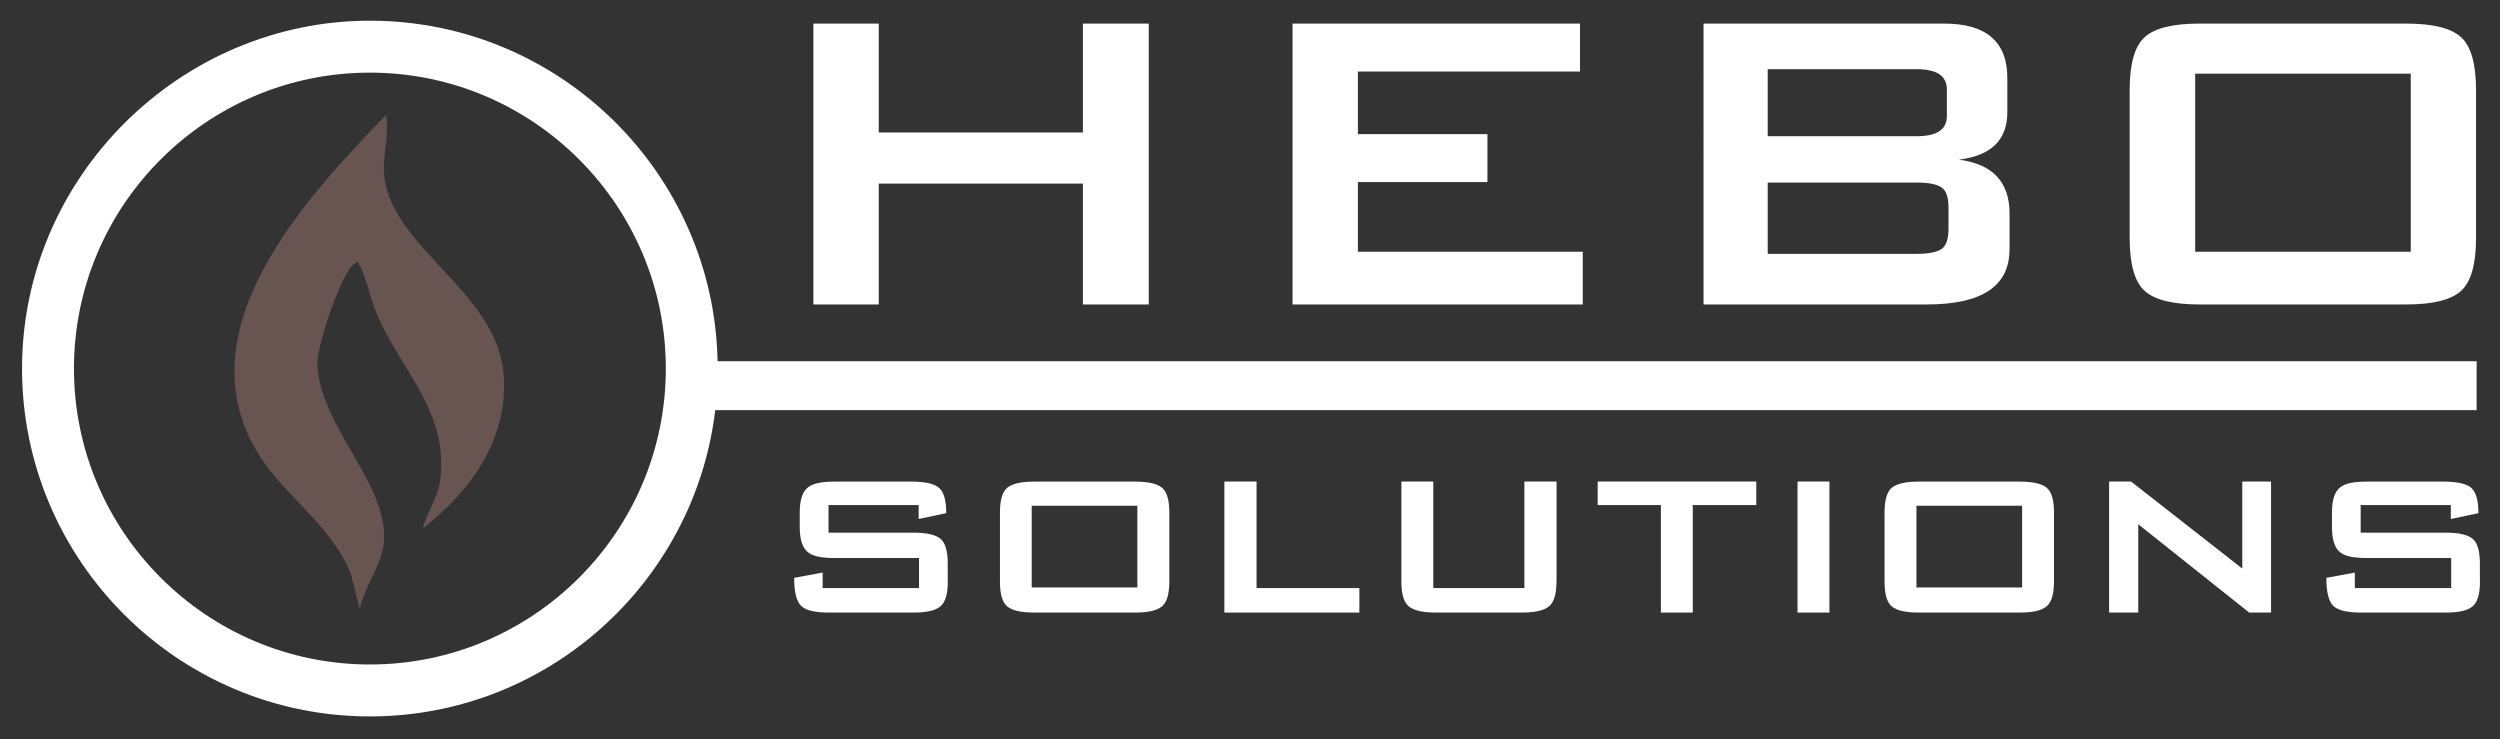
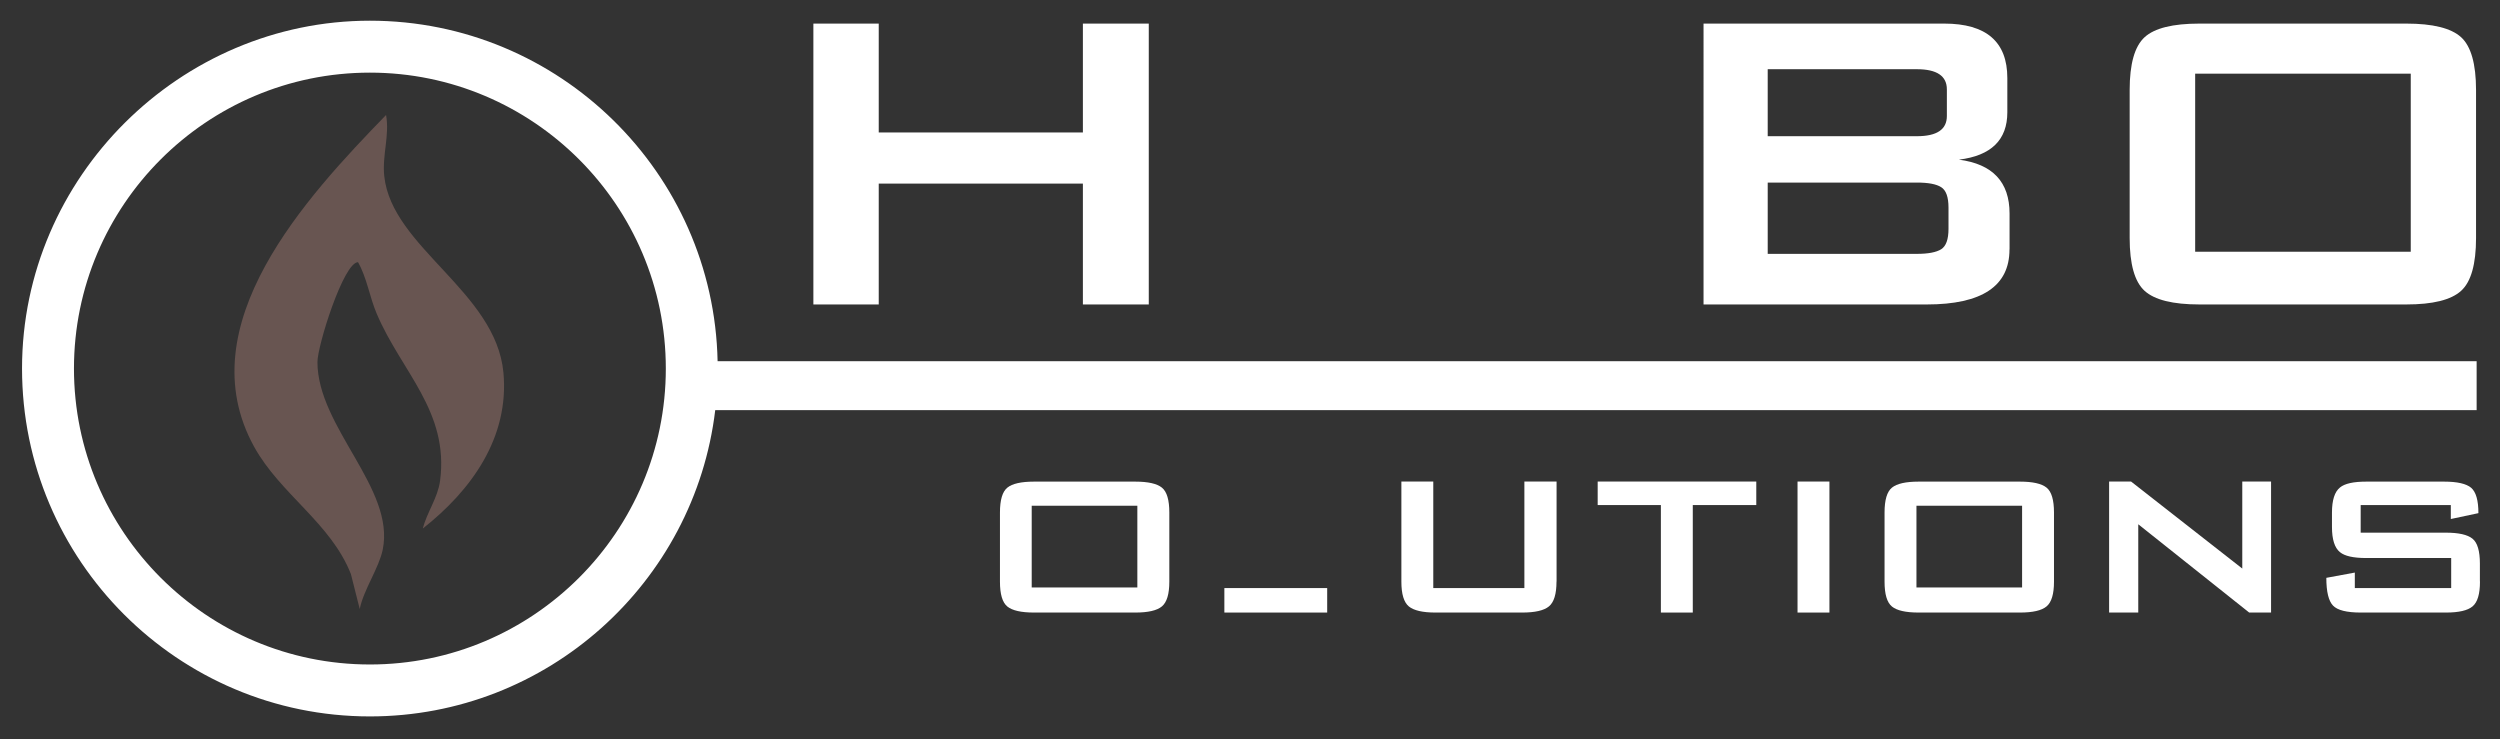
<svg xmlns="http://www.w3.org/2000/svg" id="Layer_1" version="1.1" viewBox="0 0 336.99 99.61">
  <rect x="0" y="0" width="336.99" height="99.61" fill="#333333" stroke="none" />
  <defs>
    <style>
      .st0 {
        fill: #685551;
      }

      .st1 {
        fill: #fff;
      }
    </style>
  </defs>
  <g>
    <path class="st1" d="M154.85,41.04h-8.88v-16.29h-27.52v16.29h-8.81V3.18h8.81v14.68h27.52V3.18h8.88v37.87Z" />
-     <path class="st1" d="M213.34,41.04h-39.11V3.18h38.75v6.46h-29.94v8.44h17.46v6.46h-17.46v9.39h30.31v7.12Z" />
    <path class="st1" d="M270.87,33.63c0,4.94-3.72,7.41-11.15,7.41h-30.09V3.18h32.44c5.67,0,8.51,2.45,8.51,7.34v4.62c0,3.72-2.18,5.85-6.53,6.38,4.55.59,6.83,3.01,6.83,7.26v4.84ZM262.43,15.65v-3.6c0-1.81-1.35-2.72-4.04-2.72h-20.11v9.03h20.11c2.69,0,4.04-.9,4.04-2.72ZM262.65,30.84v-2.86c0-1.42-.33-2.34-.99-2.75-.66-.42-1.75-.62-3.27-.62h-20.11v9.61h20.11c1.52,0,2.61-.21,3.27-.62.66-.42.99-1.33.99-2.75Z" />
    <path class="st1" d="M333.76,32.09c0,3.52-.67,5.9-2.02,7.12-1.35,1.22-3.8,1.83-7.38,1.83h-27.89c-3.57,0-6.03-.61-7.38-1.83-1.35-1.22-2.02-3.6-2.02-7.12V12.13c0-3.52.67-5.89,2.02-7.12,1.34-1.22,3.8-1.83,7.38-1.83h27.89c3.57,0,6.03.61,7.38,1.83,1.34,1.22,2.02,3.6,2.02,7.12v19.96ZM324.96,33.92V9.93h-29.06v24h29.06Z" />
  </g>
  <g>
-     <path class="st1" d="M127.76,78.4c0,1.67-.33,2.78-1,3.34s-1.87.83-3.59.83h-11.48c-1.89,0-3.14-.31-3.74-.94-.6-.63-.9-1.87-.9-3.74l3.84-.71v2.09h12.99v-4.05h-11.44c-1.73,0-2.91-.26-3.55-.79-.72-.58-1.09-1.71-1.09-3.38v-1.96c0-1.67.36-2.8,1.09-3.38.64-.53,1.82-.79,3.55-.79h10.48c1.78,0,3,.28,3.65.83.65.56.98,1.7.98,3.42l-3.72.79v-1.88h-12.15v3.72h11.48c1.73,0,2.92.27,3.59.81s1,1.66,1,3.36v2.42Z" />
    <path class="st1" d="M157.62,78.4c0,1.67-.33,2.78-1,3.34s-1.87.83-3.59.83h-13.65c-1.73,0-2.92-.27-3.59-.81s-1-1.66-1-3.36v-9.31c0-1.7.33-2.82,1-3.36.67-.54,1.86-.81,3.59-.81h13.65c1.73,0,2.92.27,3.59.81.67.54,1,1.66,1,3.36v9.31ZM153.31,79.19v-11.02h-14.24v11.02h14.24Z" />
-     <path class="st1" d="M183.25,82.57h-18.21v-17.66h4.34v14.36h13.86v3.3Z" />
+     <path class="st1" d="M183.25,82.57h-18.21v-17.66v14.36h13.86v3.3Z" />
    <path class="st1" d="M209.81,78.4c0,1.67-.34,2.78-1.02,3.34-.68.56-1.89.83-3.61.83h-11.69c-1.73,0-2.92-.28-3.59-.83-.67-.56-1-1.67-1-3.34v-13.49h4.3v14.36h12.28v-14.36h4.34v13.49Z" />
    <path class="st1" d="M236.74,68.08h-8.56v14.49h-4.3v-14.49h-8.52v-3.17h21.38v3.17Z" />
    <path class="st1" d="M246.6,82.57h-4.3v-17.66h4.3v17.66Z" />
    <path class="st1" d="M276.87,78.4c0,1.67-.33,2.78-1,3.34s-1.87.83-3.59.83h-13.66c-1.73,0-2.92-.27-3.59-.81s-1-1.66-1-3.36v-9.31c0-1.7.33-2.82,1-3.36.67-.54,1.86-.81,3.59-.81h13.66c1.73,0,2.92.27,3.59.81.67.54,1,1.66,1,3.36v9.31ZM272.57,79.19v-11.02h-14.24v11.02h14.24Z" />
    <path class="st1" d="M306.14,82.57h-2.96l-14.95-11.9v11.9h-3.93v-17.66h2.96l14.99,11.73v-11.73h3.88v17.66Z" />
    <path class="st1" d="M334.29,78.4c0,1.67-.33,2.78-1,3.34-.67.56-1.87.83-3.59.83h-11.48c-1.89,0-3.14-.31-3.74-.94s-.9-1.87-.9-3.74l3.84-.71v2.09h12.99v-4.05h-11.44c-1.73,0-2.91-.26-3.55-.79-.72-.58-1.08-1.71-1.08-3.38v-1.96c0-1.67.36-2.8,1.08-3.38.64-.53,1.82-.79,3.55-.79h10.48c1.78,0,3,.28,3.65.83.65.56.98,1.7.98,3.42l-3.72.79v-1.88h-12.15v3.72h11.48c1.73,0,2.92.27,3.59.81.67.54,1,1.66,1,3.36v2.42Z" />
  </g>
  <path class="st0" d="M57,71.23c.55-2.18,2.02-4.14,2.32-6.42,1.24-9.37-5.23-14.71-8.55-22.55-.96-2.26-1.31-4.81-2.51-6.92-1.96.04-5.47,11.26-5.47,13.45,0,8.8,10.5,17.06,8.8,25.3-.51,2.48-2.57,5.39-3.1,8l-1.19-4.71c-2.71-6.89-9.52-10.77-13.05-17.17-9.03-16.38,7.1-33.7,17.79-44.71.5,2.78-.55,5.43-.24,8.27,1.03,9.57,15.04,15.54,16.06,26.45.81,8.77-4.33,15.87-10.85,21.01Z" />
  <path class="st1" d="M96.73,48.69c-.52-25.4-21.34-45.9-46.87-45.9S2.97,23.82,2.97,49.68s21.03,46.89,46.89,46.89c23.96,0,43.78-18.06,46.55-41.29h237.43v-6.59H96.73ZM49.86,89.57c-22,0-39.89-17.89-39.89-39.89S27.86,9.79,49.86,9.79s39.89,17.89,39.89,39.89-17.89,39.89-39.89,39.89Z" />
</svg>